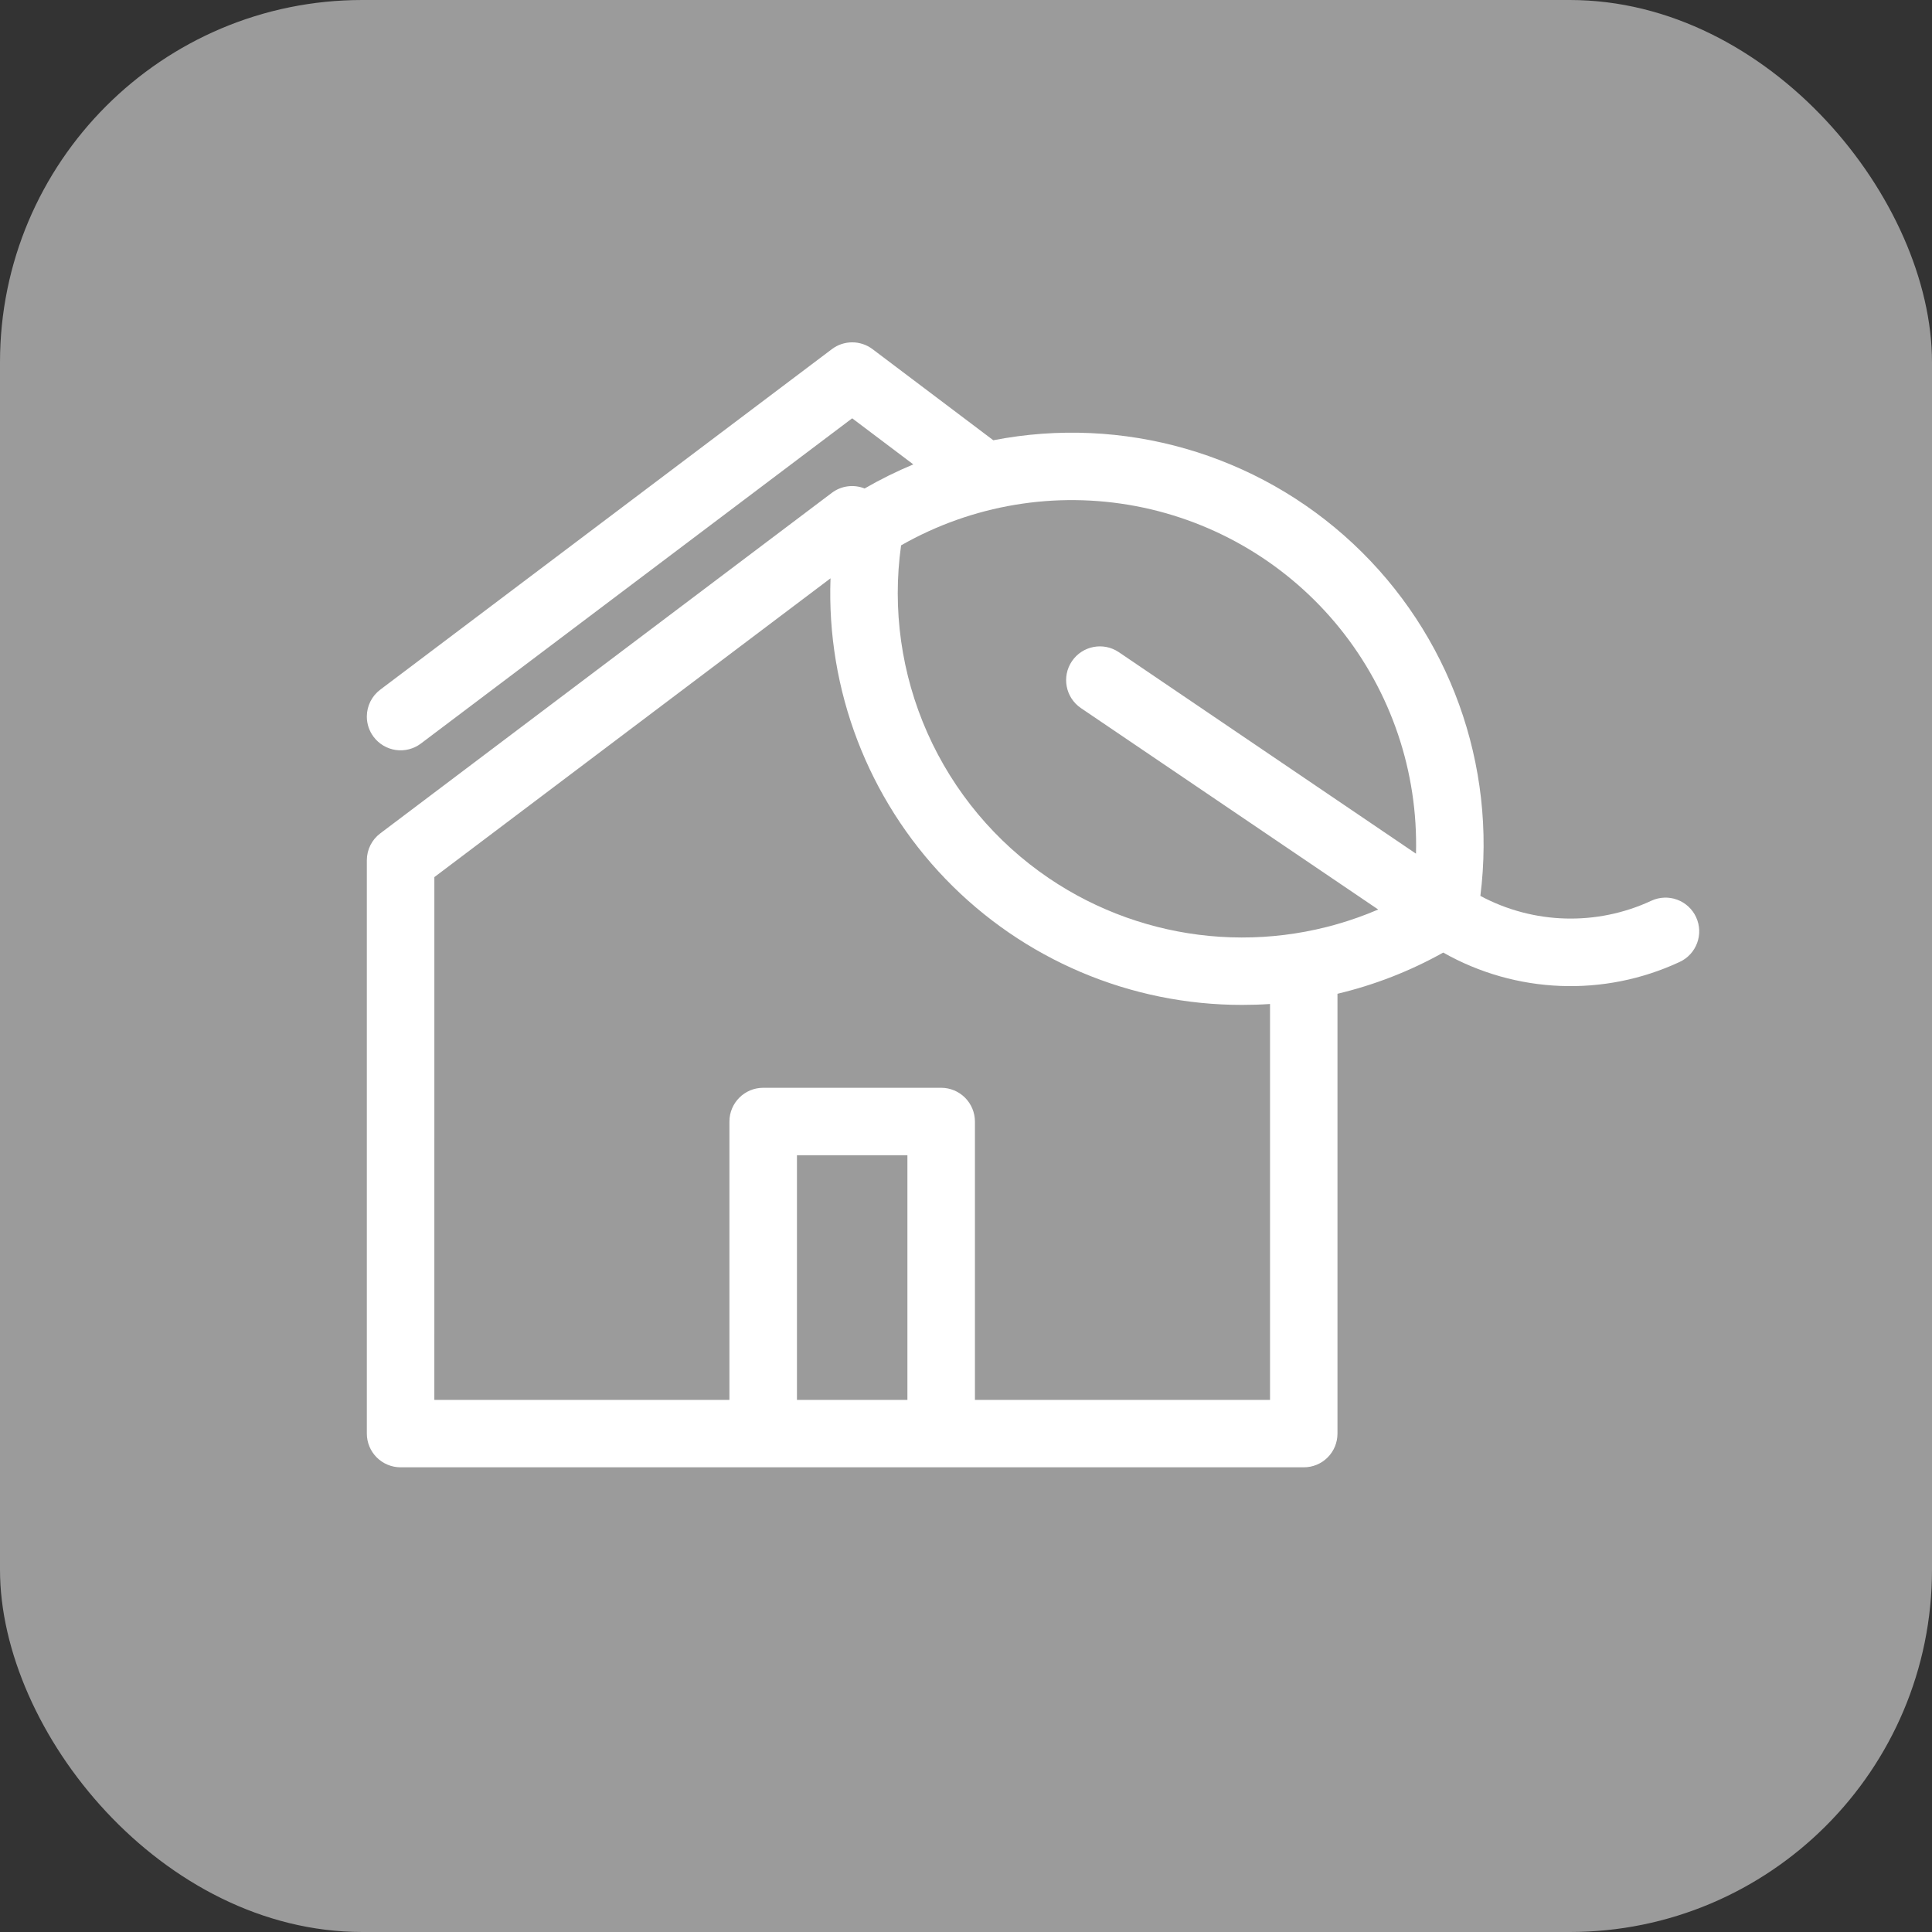
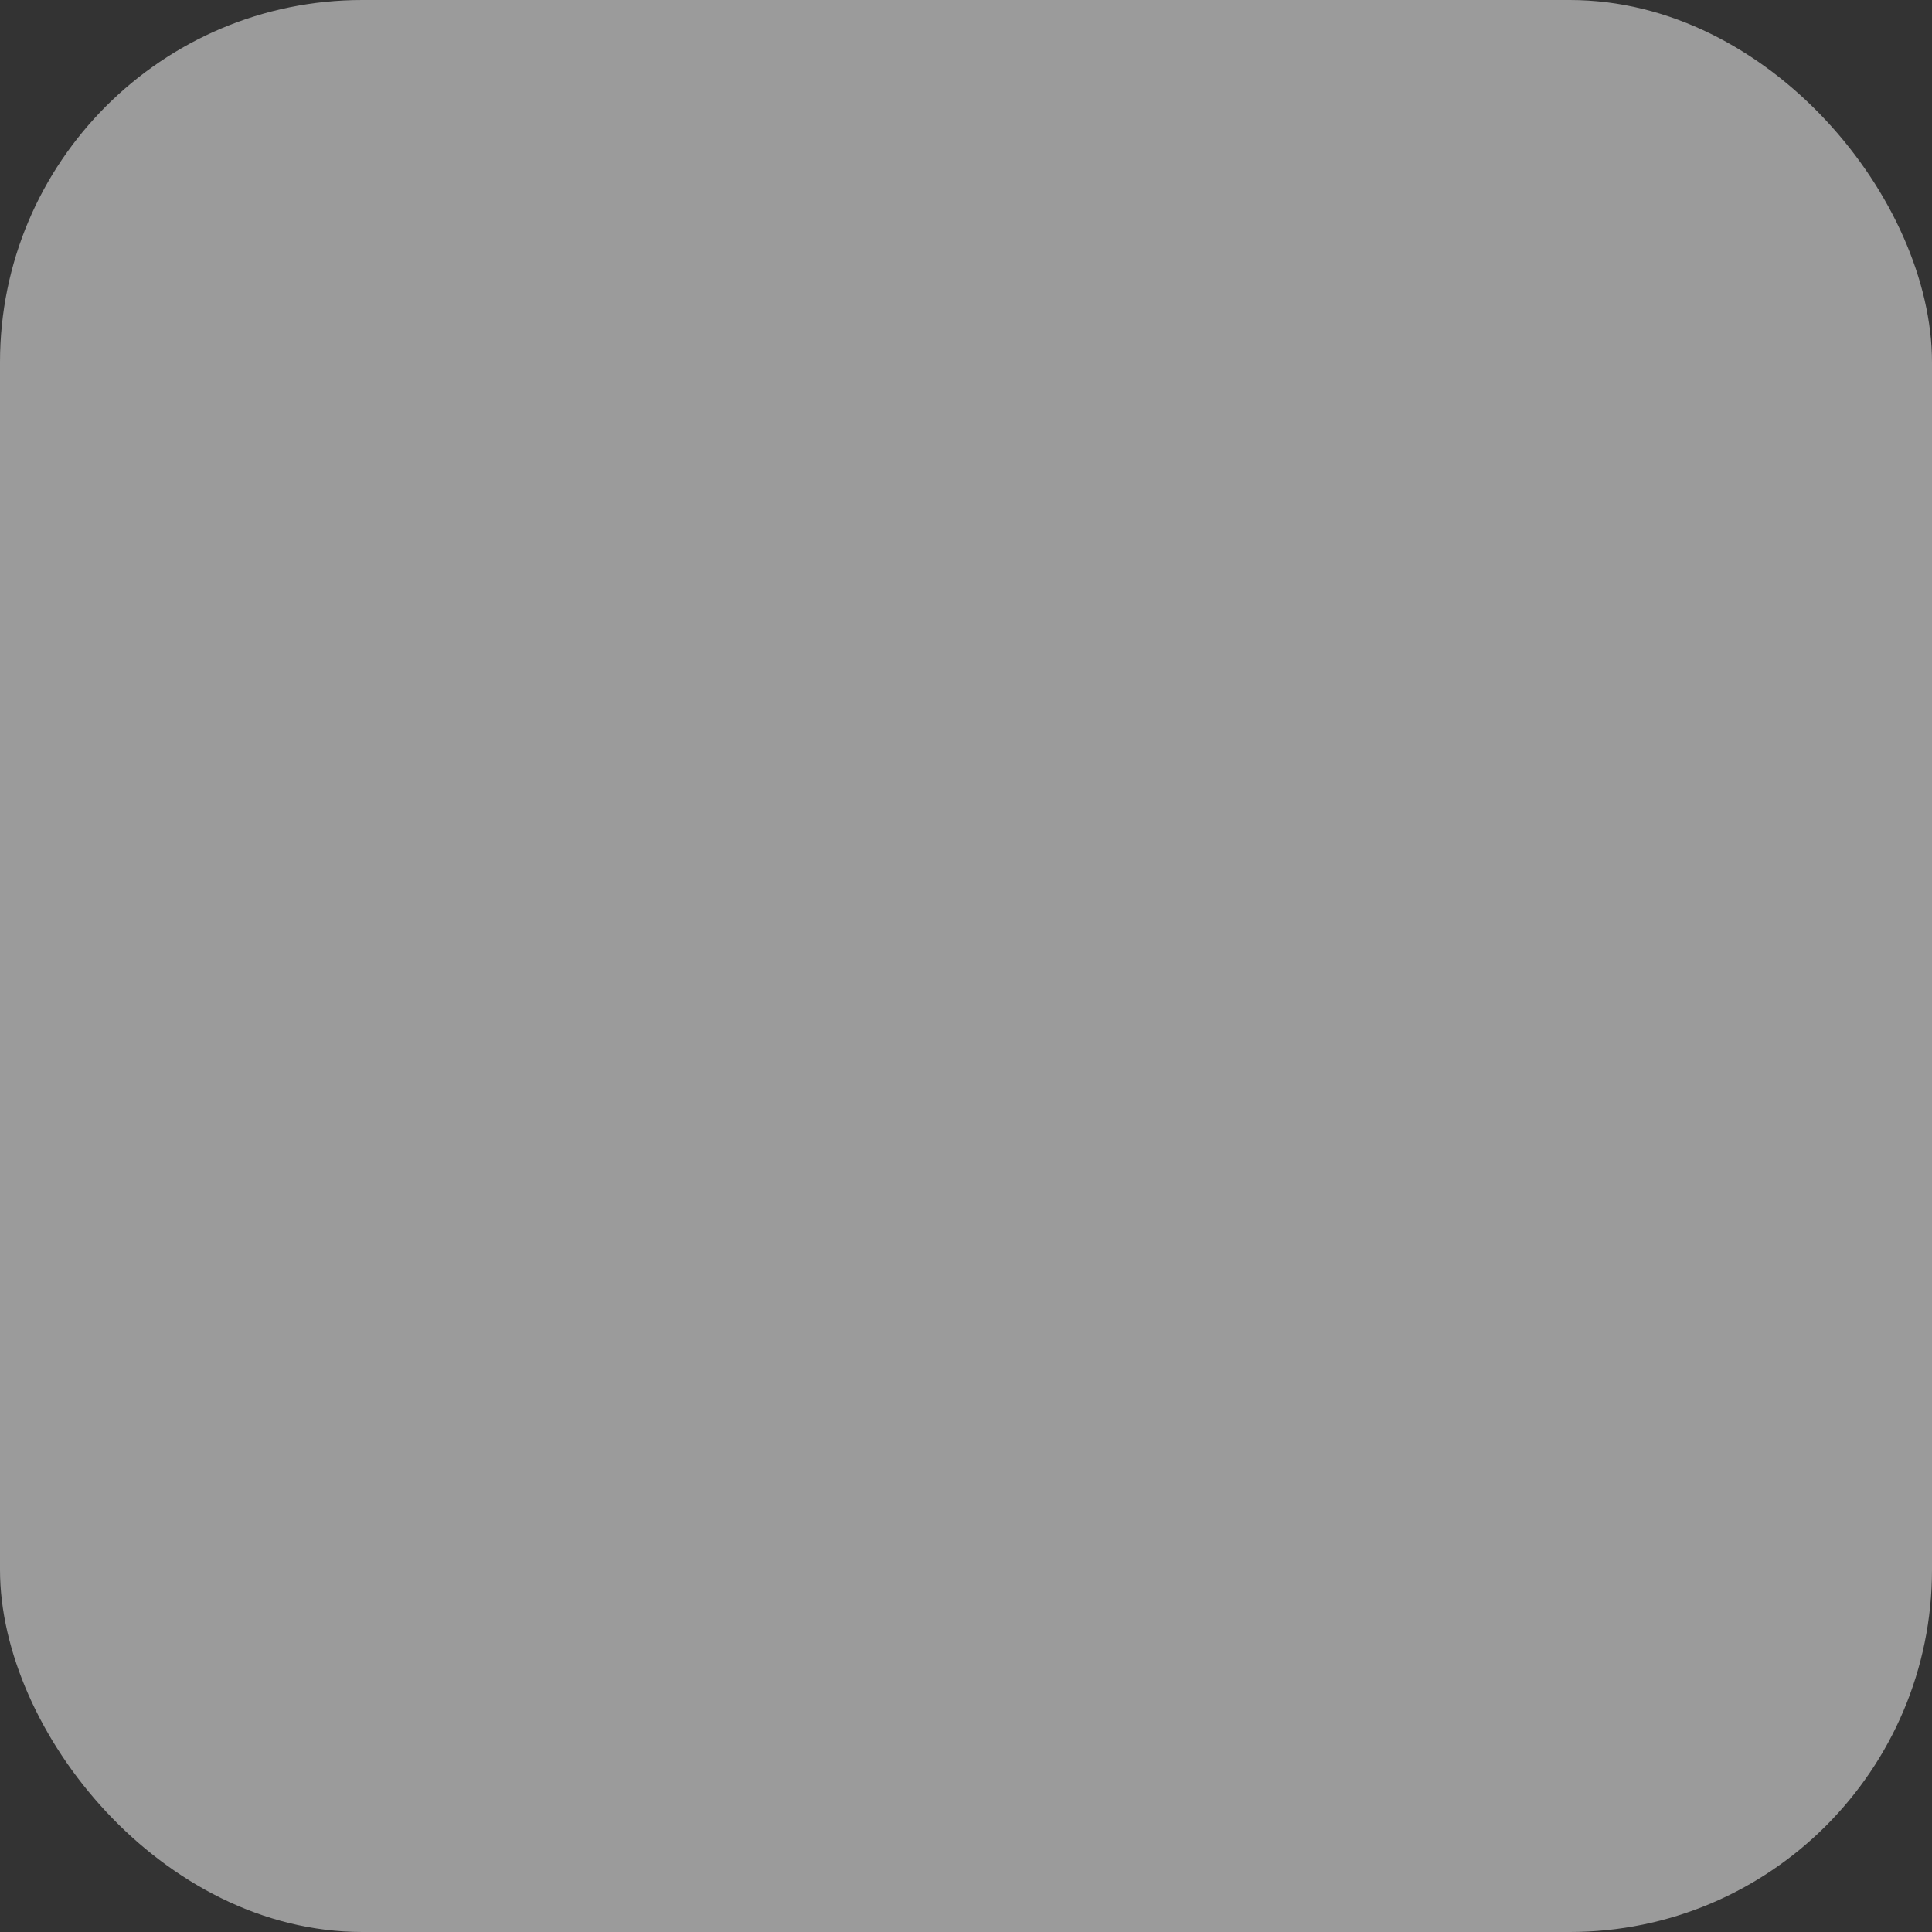
<svg xmlns="http://www.w3.org/2000/svg" width="80" height="80" viewBox="0 0 80 80" fill="none">
  <rect x="0" y="0" width="80" height="80" fill="#333333" stroke="none" />
  <rect width="80" height="80" rx="15" fill="#9B9B9B" />
-   <path fill-rule="evenodd" clip-rule="evenodd" d="M70.233 37.98C70.079 37.644 69.796 37.383 69.448 37.254C69.101 37.126 68.716 37.142 68.38 37.297C66.12 38.349 63.496 38.275 61.299 37.097C61.983 31.673 60.024 26.25 56.031 22.514C52.038 18.779 46.497 17.186 41.131 18.23L36.128 14.456C35.631 14.082 34.945 14.082 34.448 14.456L15.748 28.556C15.399 28.817 15.193 29.226 15.19 29.662V29.689C15.193 29.987 15.292 30.276 15.472 30.513C15.695 30.809 16.026 31.004 16.393 31.056C16.76 31.108 17.133 31.011 17.429 30.788L35.287 17.321L37.819 19.23V19.229C37.126 19.518 36.452 19.851 35.802 20.227C35.351 20.046 34.837 20.113 34.448 20.405L15.748 34.507C15.396 34.77 15.19 35.183 15.19 35.622V59.362C15.19 59.733 15.338 60.088 15.601 60.351C15.864 60.612 16.219 60.759 16.59 60.758H53.986C54.356 60.759 54.712 60.612 54.974 60.35C55.236 60.088 55.382 59.733 55.382 59.362V41.15C56.913 40.786 58.387 40.212 59.761 39.444C62.769 41.148 66.415 41.293 69.549 39.833C70.249 39.51 70.555 38.681 70.233 37.981L70.233 37.98ZM37.574 57.966H33V47.836H37.574V57.966ZM40.37 57.966V46.439C40.369 46.069 40.221 45.714 39.959 45.452C39.697 45.19 39.342 45.043 38.971 45.043H31.604C30.832 45.043 30.205 45.667 30.204 46.439V57.966H17.985L17.986 36.319L34.39 23.947C34.222 28.574 35.943 33.07 39.158 36.402C42.373 39.733 46.804 41.614 51.434 41.611C51.819 41.611 52.203 41.599 52.589 41.573L52.589 57.966L40.37 57.966ZM43.434 36.366C41.227 34.87 39.484 32.786 38.402 30.349C37.32 27.913 36.942 25.222 37.312 22.582C40.254 20.904 43.698 20.327 47.027 20.956C50.356 21.586 53.352 23.38 55.479 26.017C57.605 28.655 58.723 31.963 58.633 35.349L46.328 27.005C45.689 26.573 44.82 26.74 44.387 27.378C43.954 28.016 44.12 28.885 44.757 29.319L57.069 37.661C52.6 39.581 47.462 39.092 43.434 36.366L43.434 36.366Z" fill="white" />
</svg>